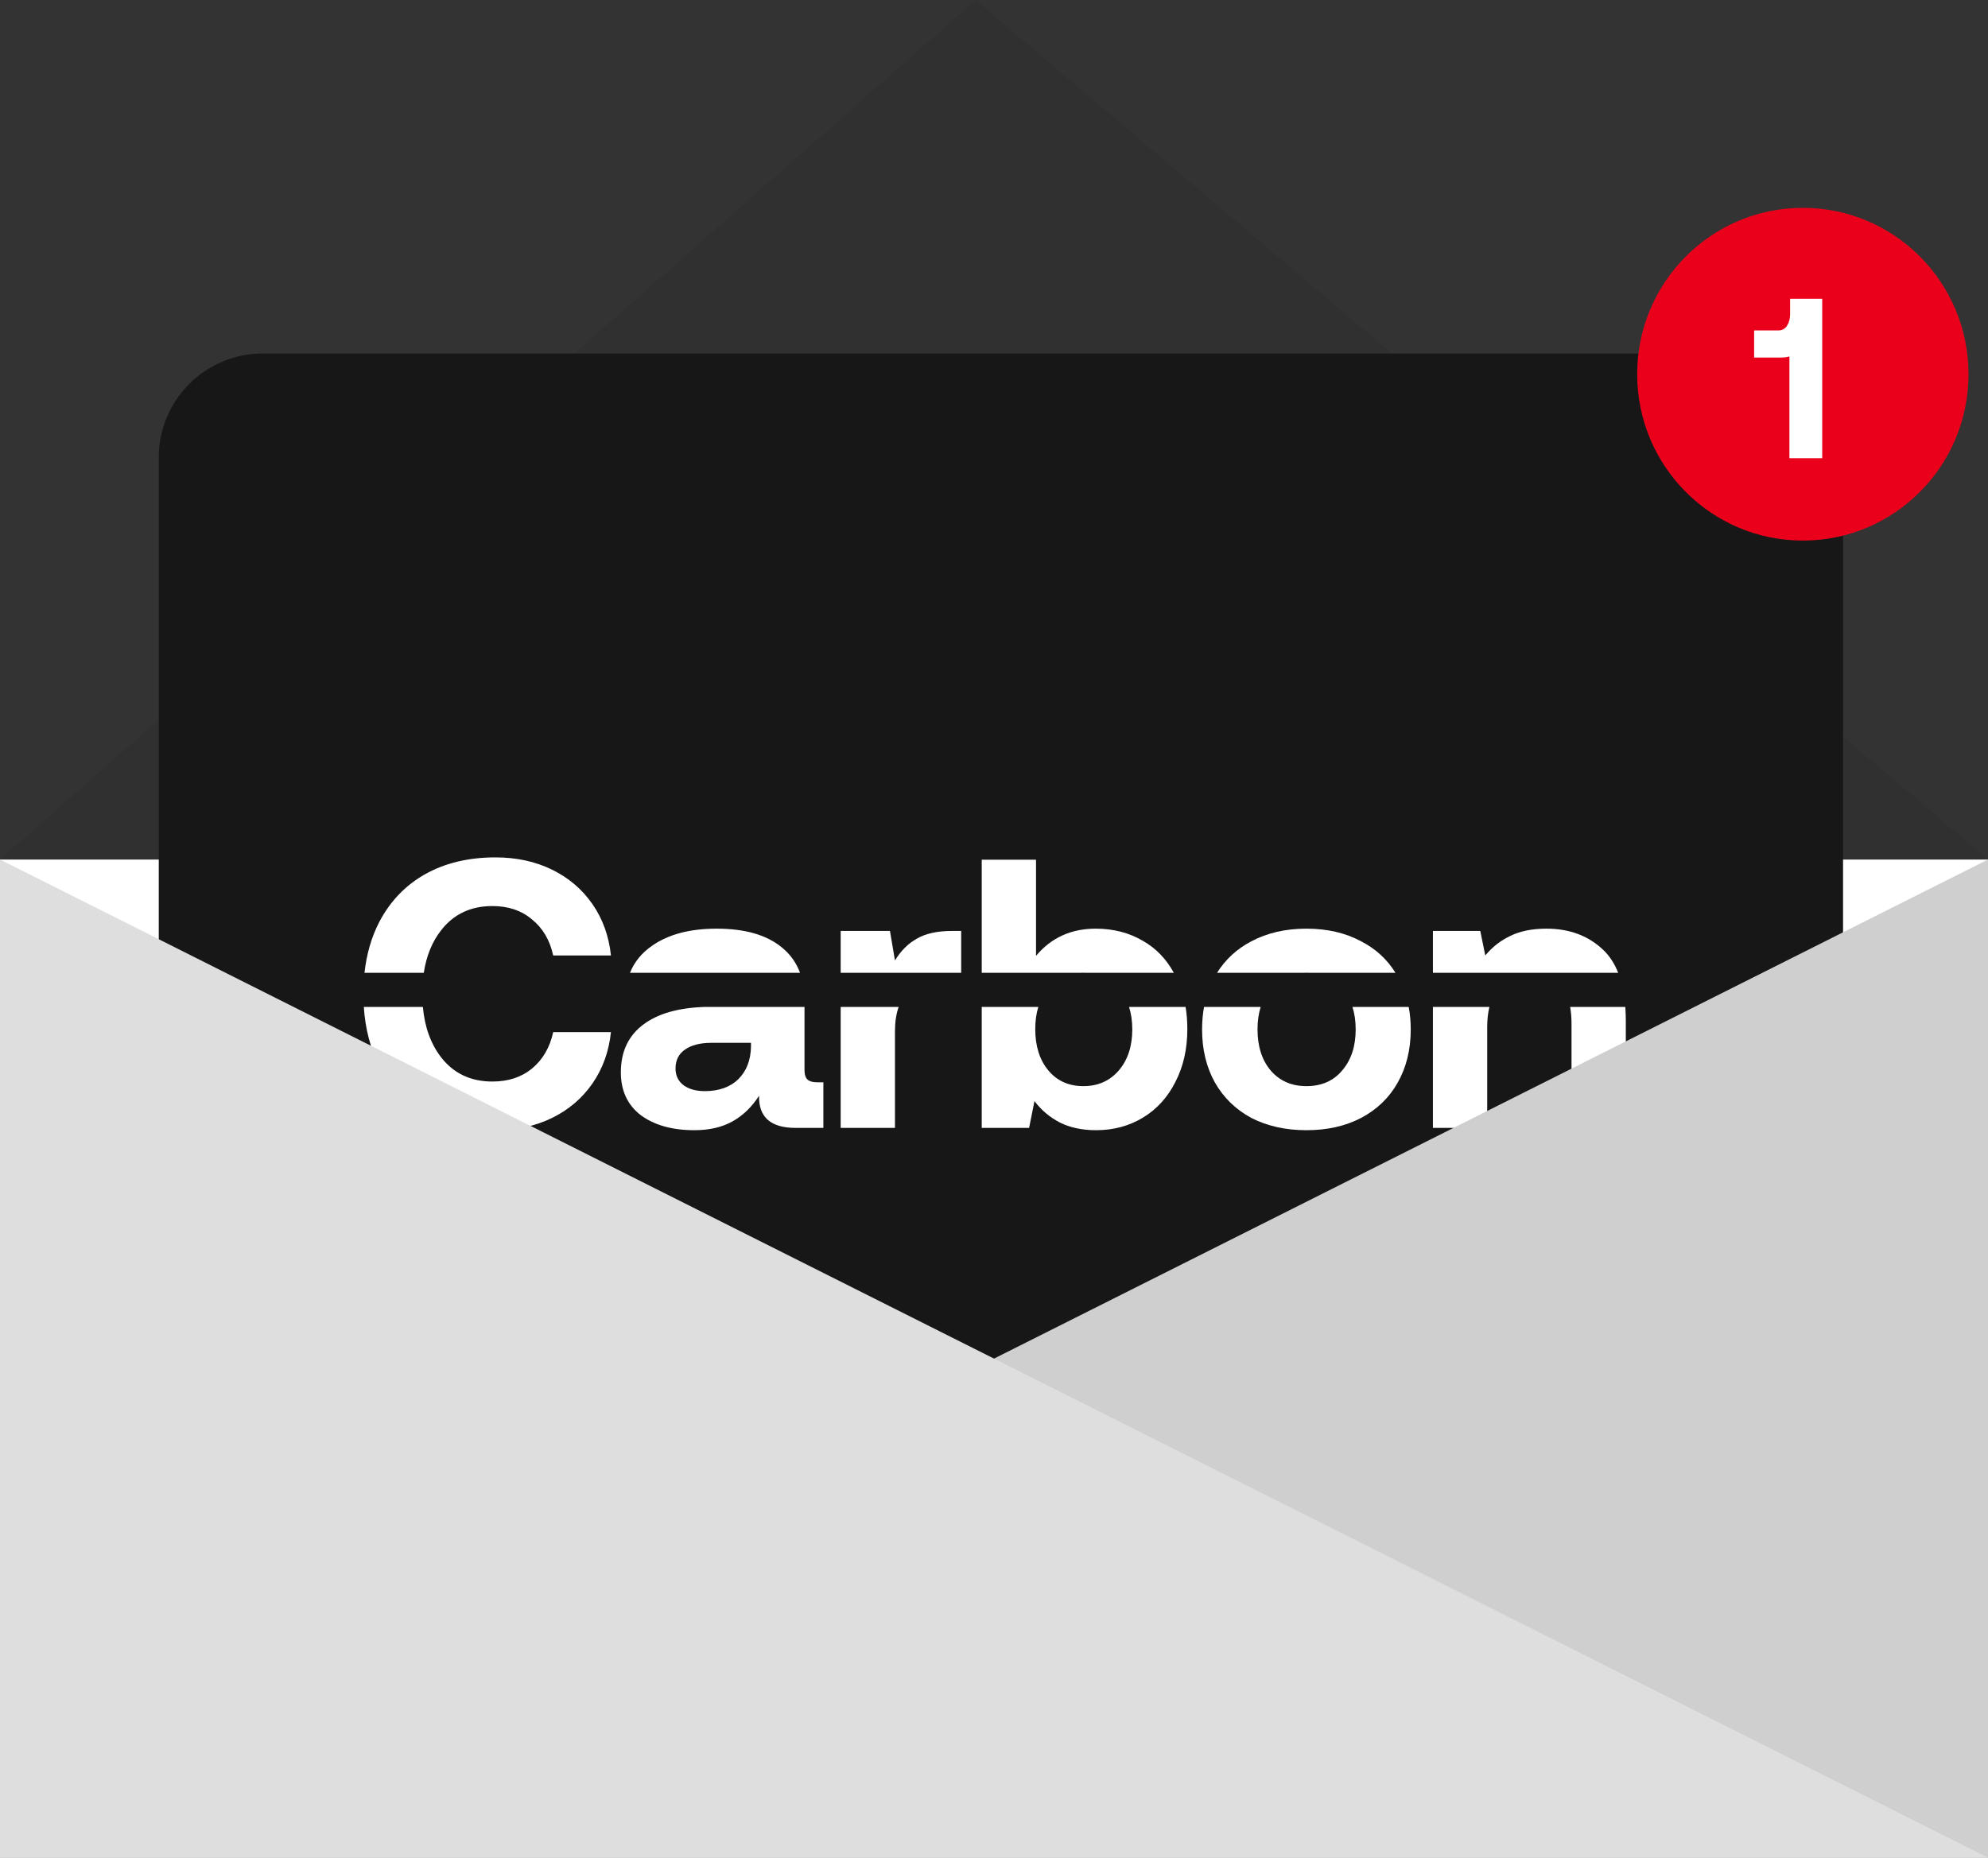
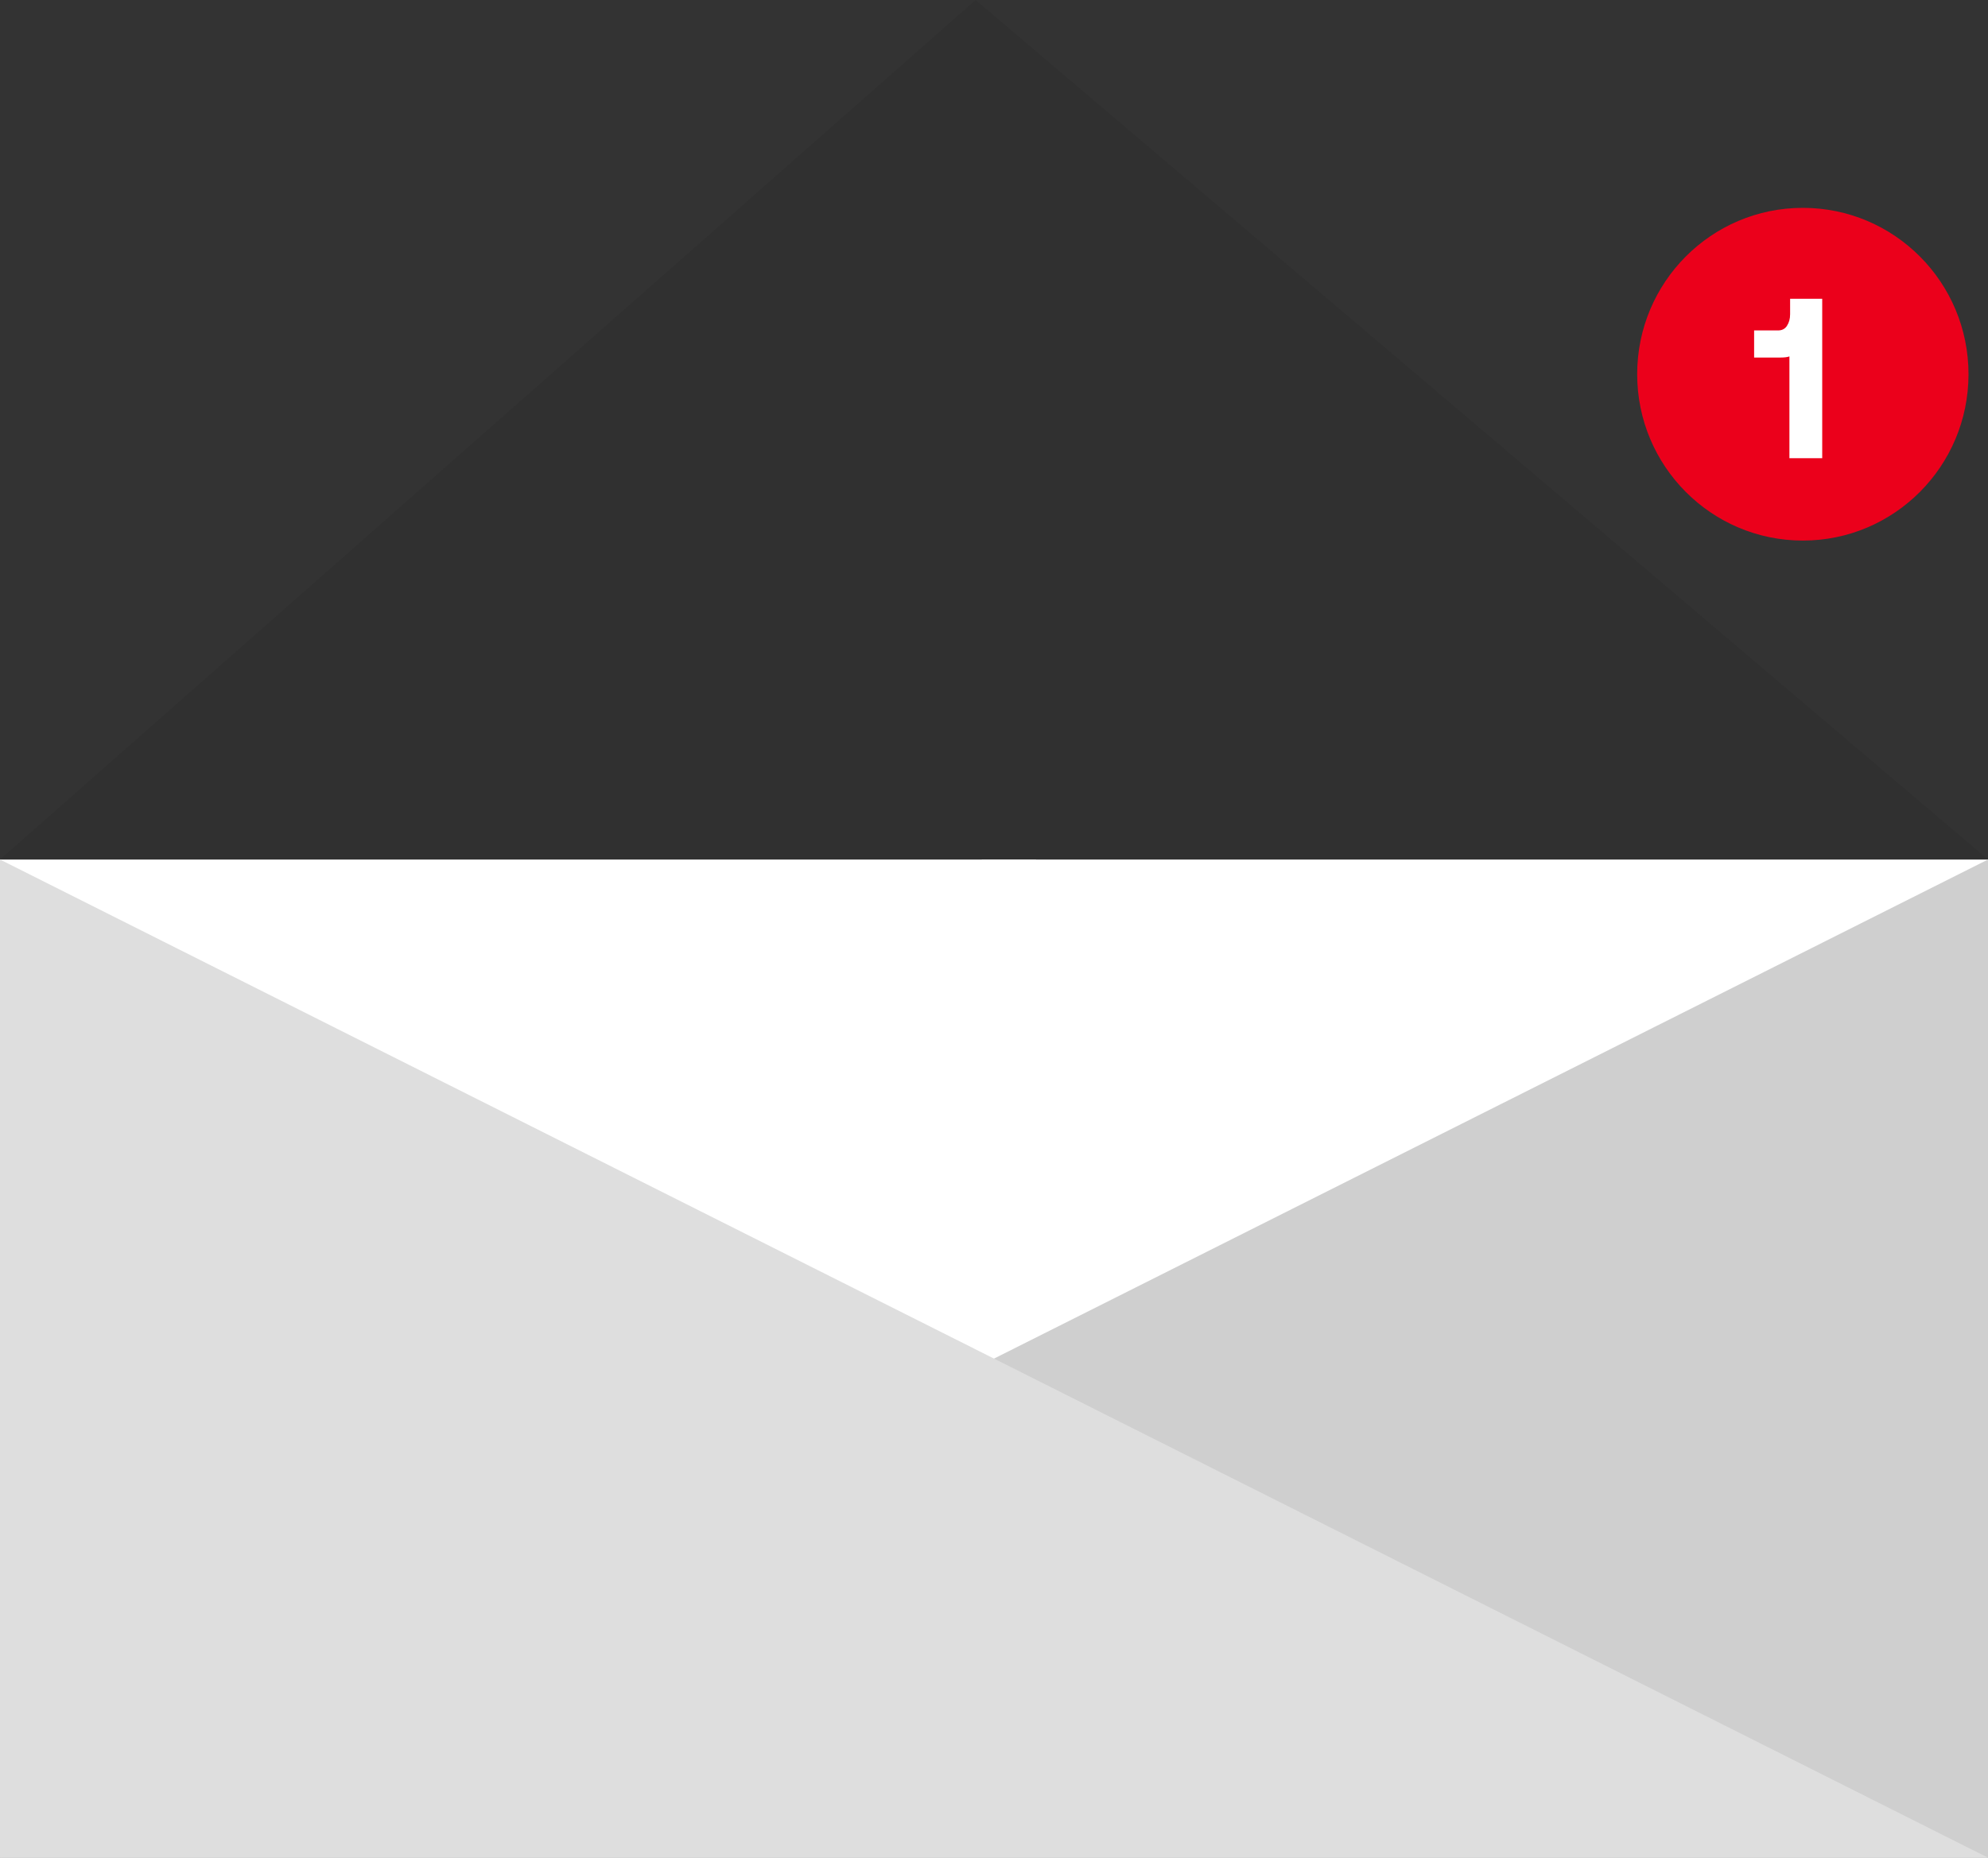
<svg xmlns="http://www.w3.org/2000/svg" width="153" height="143" viewBox="0 0 153 143" fill="none">
  <rect x="0" y="0" width="153" height="143" fill="#333333" stroke="none" />
  <path fill-rule="evenodd" clip-rule="evenodd" d="M0 66.164H153V143H0V66.164Z" fill="white" />
  <path opacity="0.1" fill-rule="evenodd" clip-rule="evenodd" d="M153 66.164L0 66.164L75.083 -0L153 66.164Z" fill="#171717" />
-   <path fill-rule="evenodd" clip-rule="evenodd" d="M20.219 137.131C15.8 137.131 12.219 133.549 12.219 129.131L12.219 35.213C12.219 30.795 15.8 27.213 20.219 27.213L133.844 27.213C138.262 27.213 141.844 30.795 141.844 35.213V129.131C141.844 133.549 138.262 137.131 133.844 137.131H20.219Z" fill="#171717" />
-   <path d="M28.052 74.886H32.616C32.811 73.588 33.257 72.495 33.953 71.604C34.921 70.365 36.234 69.746 37.894 69.746C39.118 69.746 40.136 70.09 40.946 70.778C41.775 71.447 42.318 72.371 42.575 73.551H47.02C46.862 72.056 46.388 70.739 45.597 69.598C44.807 68.458 43.77 67.573 42.486 66.944C41.202 66.315 39.75 66 38.131 66C36.056 66 34.249 66.433 32.708 67.298C31.187 68.163 30.012 69.392 29.182 70.985C28.587 72.141 28.21 73.442 28.052 74.886Z" fill="white" />
-   <path d="M48.484 74.886C48.826 74.035 49.401 73.334 50.212 72.784C51.456 71.918 53.106 71.486 55.16 71.486C57.313 71.486 58.972 71.958 60.138 72.902C60.802 73.43 61.28 74.092 61.572 74.886C57.15 74.886 52.901 74.886 48.484 74.886Z" fill="white" />
  <path d="M32.545 77.512H28C28.111 79.202 28.505 80.713 29.182 82.045C30.012 83.618 31.187 84.837 32.708 85.702C34.249 86.567 36.056 87 38.131 87C39.75 87 41.202 86.685 42.486 86.056C43.77 85.427 44.807 84.542 45.597 83.402C46.388 82.261 46.862 80.944 47.02 79.449H42.575C42.318 80.629 41.775 81.563 40.946 82.251C40.136 82.92 39.118 83.254 37.894 83.254C36.234 83.254 34.921 82.635 33.953 81.396C33.153 80.356 32.684 79.062 32.545 77.512Z" fill="white" />
  <path fill-rule="evenodd" clip-rule="evenodd" d="M54.208 77.512H61.916V82.34C61.916 82.713 61.995 82.969 62.153 83.107C62.311 83.244 62.558 83.313 62.894 83.313H63.368V86.823H61.234C59.318 86.823 58.38 85.997 58.419 84.346C57.866 85.211 57.185 85.869 56.375 86.322C55.565 86.774 54.587 87 53.441 87C51.743 87 50.37 86.617 49.323 85.85C48.296 85.063 47.782 83.962 47.782 82.546C47.782 80.934 48.375 79.695 49.56 78.83C50.663 78.02 52.212 77.581 54.208 77.512ZM54.745 80.275H57.797V80.57C57.777 81.612 57.452 82.448 56.819 83.077C56.187 83.687 55.328 83.992 54.242 83.992C53.55 83.992 52.997 83.834 52.582 83.52C52.187 83.205 51.99 82.782 51.99 82.251C51.99 81.622 52.227 81.141 52.701 80.806C53.195 80.452 53.876 80.275 54.745 80.275Z" fill="white" />
  <path d="M64.7 77.512V86.823H68.878V79.39C68.878 78.677 68.972 78.051 69.162 77.512H64.7Z" fill="white" />
  <path d="M75.556 77.512V86.823H79.201L79.615 84.758C80.129 85.447 80.781 85.997 81.571 86.41C82.361 86.803 83.29 87 84.356 87C85.7 87 86.905 86.676 87.971 86.027C89.038 85.378 89.868 84.463 90.46 83.284C91.073 82.104 91.379 80.747 91.379 79.213C91.379 78.617 91.335 78.05 91.246 77.512H86.893C87.059 78.03 87.142 78.607 87.142 79.243C87.142 80.541 86.796 81.593 86.105 82.399C85.413 83.205 84.504 83.608 83.379 83.608C82.253 83.608 81.354 83.205 80.682 82.399C80.011 81.593 79.675 80.531 79.675 79.213C79.675 78.587 79.753 78.02 79.91 77.512H75.556Z" fill="white" />
  <path d="M83.113 74.886H75.556V66.177H79.734V73.58C80.9 72.184 82.43 71.486 84.327 71.486C85.69 71.486 86.905 71.801 87.971 72.43C88.968 72.999 89.758 73.818 90.341 74.886H83.645C83.557 74.88 83.469 74.878 83.379 74.878C83.288 74.878 83.2 74.88 83.113 74.886Z" fill="white" />
  <path d="M92.665 77.512C92.564 78.062 92.514 78.639 92.514 79.243C92.514 80.777 92.84 82.133 93.492 83.313C94.163 84.493 95.101 85.407 96.306 86.056C97.531 86.685 98.944 87 100.544 87C102.144 87 103.546 86.685 104.751 86.056C105.976 85.407 106.914 84.503 107.566 83.343C108.237 82.163 108.573 80.796 108.573 79.243C108.573 78.639 108.521 78.062 108.417 77.512H104.087C104.253 78.03 104.336 78.607 104.336 79.243C104.336 80.541 103.99 81.593 103.299 82.399C102.627 83.205 101.709 83.608 100.544 83.608C99.398 83.608 98.479 83.205 97.788 82.399C97.116 81.593 96.781 80.541 96.781 79.243C96.781 78.607 96.861 78.03 97.022 77.512H92.665Z" fill="white" />
  <path d="M100.273 74.886H93.664C94.32 73.845 95.201 73.036 96.306 72.459C97.531 71.81 98.944 71.486 100.544 71.486C102.144 71.486 103.546 71.81 104.751 72.459C105.874 73.036 106.757 73.845 107.398 74.886H100.819C100.728 74.88 100.637 74.878 100.544 74.878C100.452 74.878 100.362 74.88 100.273 74.886Z" fill="white" />
  <path d="M110.28 77.512V86.823H114.458V79.066C114.458 78.492 114.514 77.974 114.627 77.512H110.28Z" fill="white" />
  <path d="M120.842 77.512C120.912 77.907 120.947 78.346 120.947 78.83V86.823H125.125V78.594C125.125 78.218 125.112 77.857 125.087 77.512H120.842Z" fill="white" />
  <path d="M124.539 74.886H110.28V71.663H113.925L114.31 73.551C114.843 72.902 115.485 72.4 116.236 72.046C116.987 71.673 117.915 71.486 119.021 71.486C120.799 71.486 122.261 72.037 123.406 73.138C123.883 73.596 124.261 74.179 124.539 74.886Z" fill="white" />
  <path d="M73.974 74.886H64.7V71.663H68.493L68.878 73.934C69.332 73.187 69.895 72.626 70.567 72.253C71.238 71.86 72.137 71.663 73.263 71.663H73.974V74.886Z" fill="white" />
  <path fill-rule="evenodd" clip-rule="evenodd" d="M153 66.164L0 143H153V66.164Z" fill="#CFCFCF" />
  <path fill-rule="evenodd" clip-rule="evenodd" d="M0 66.164L153 143H0V66.164Z" fill="#DEDEDE" />
  <path fill-rule="evenodd" clip-rule="evenodd" d="M138.75 41.612C145.792 41.612 151.5 35.879 151.5 28.806C151.5 21.733 145.792 16 138.75 16C131.708 16 126 21.733 126 28.806C126 35.879 131.708 41.612 138.75 41.612Z" fill="#EB001B" />
  <path d="M140.241 23V35.27H137.717V27.435C137.565 27.493 137.343 27.522 137.051 27.522H135V25.436H136.841C137.144 25.436 137.372 25.32 137.524 25.086C137.688 24.84 137.77 24.543 137.77 24.192V23H140.241Z" fill="white" />
</svg>